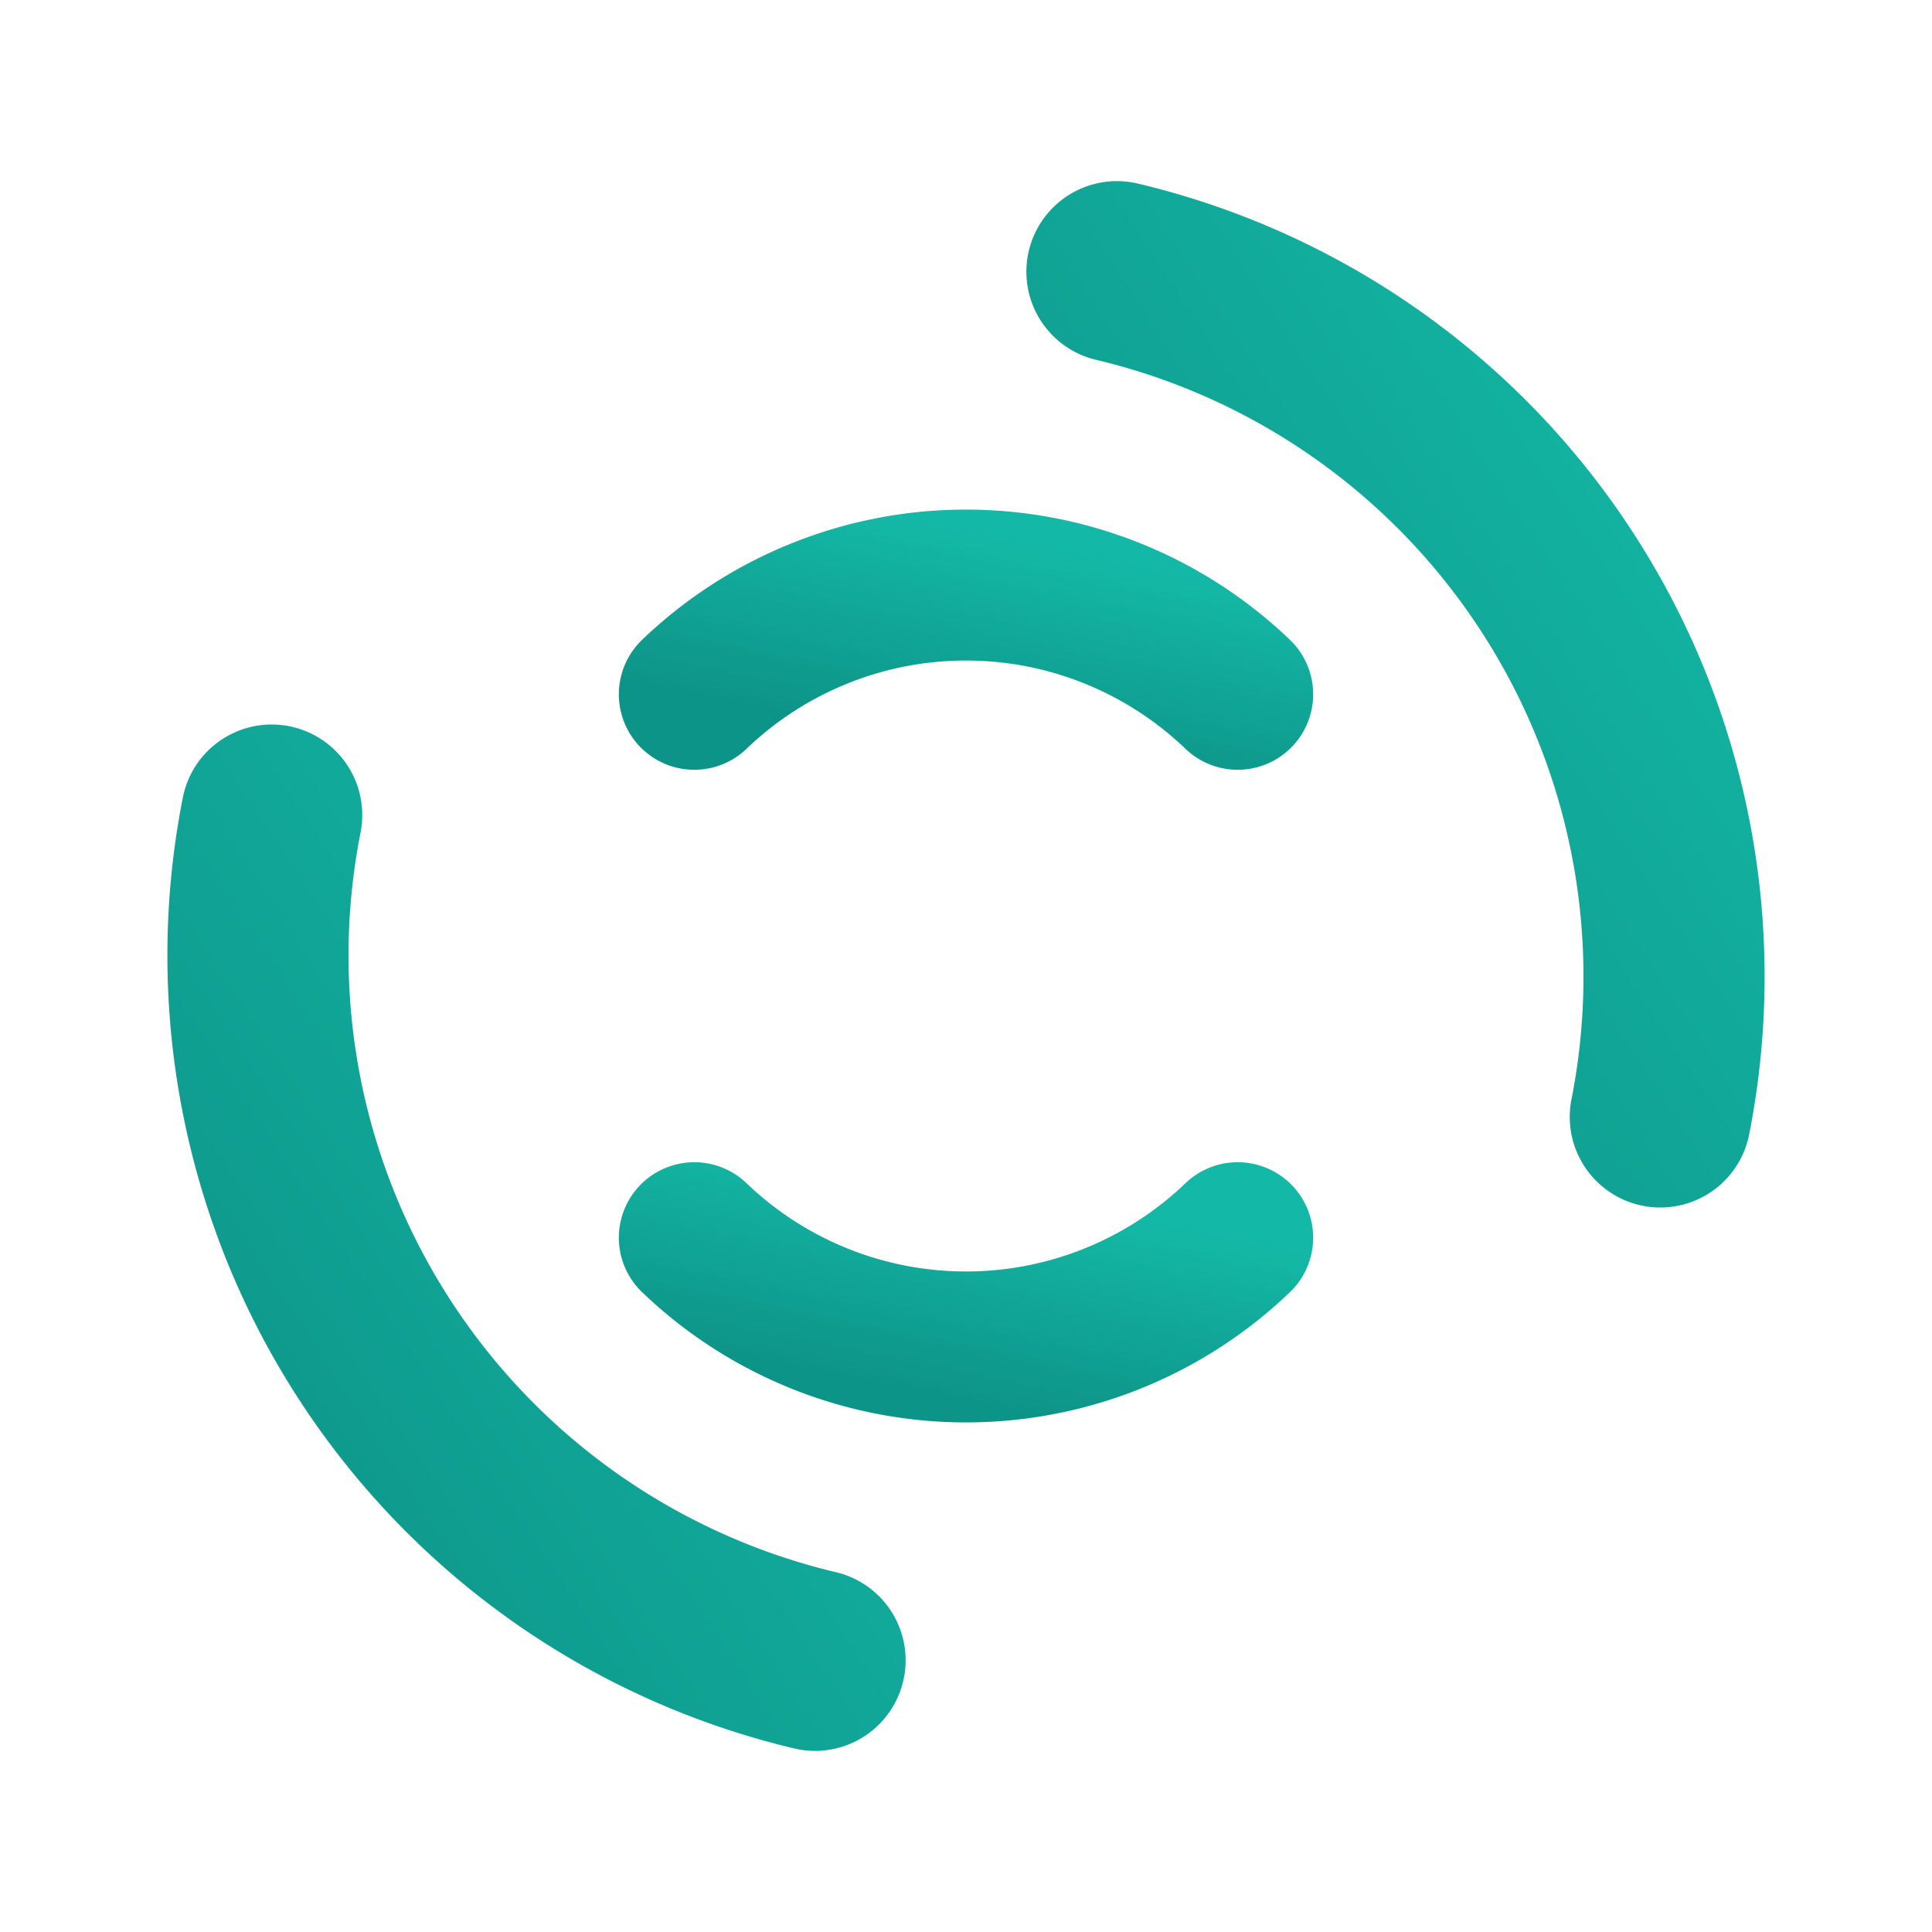
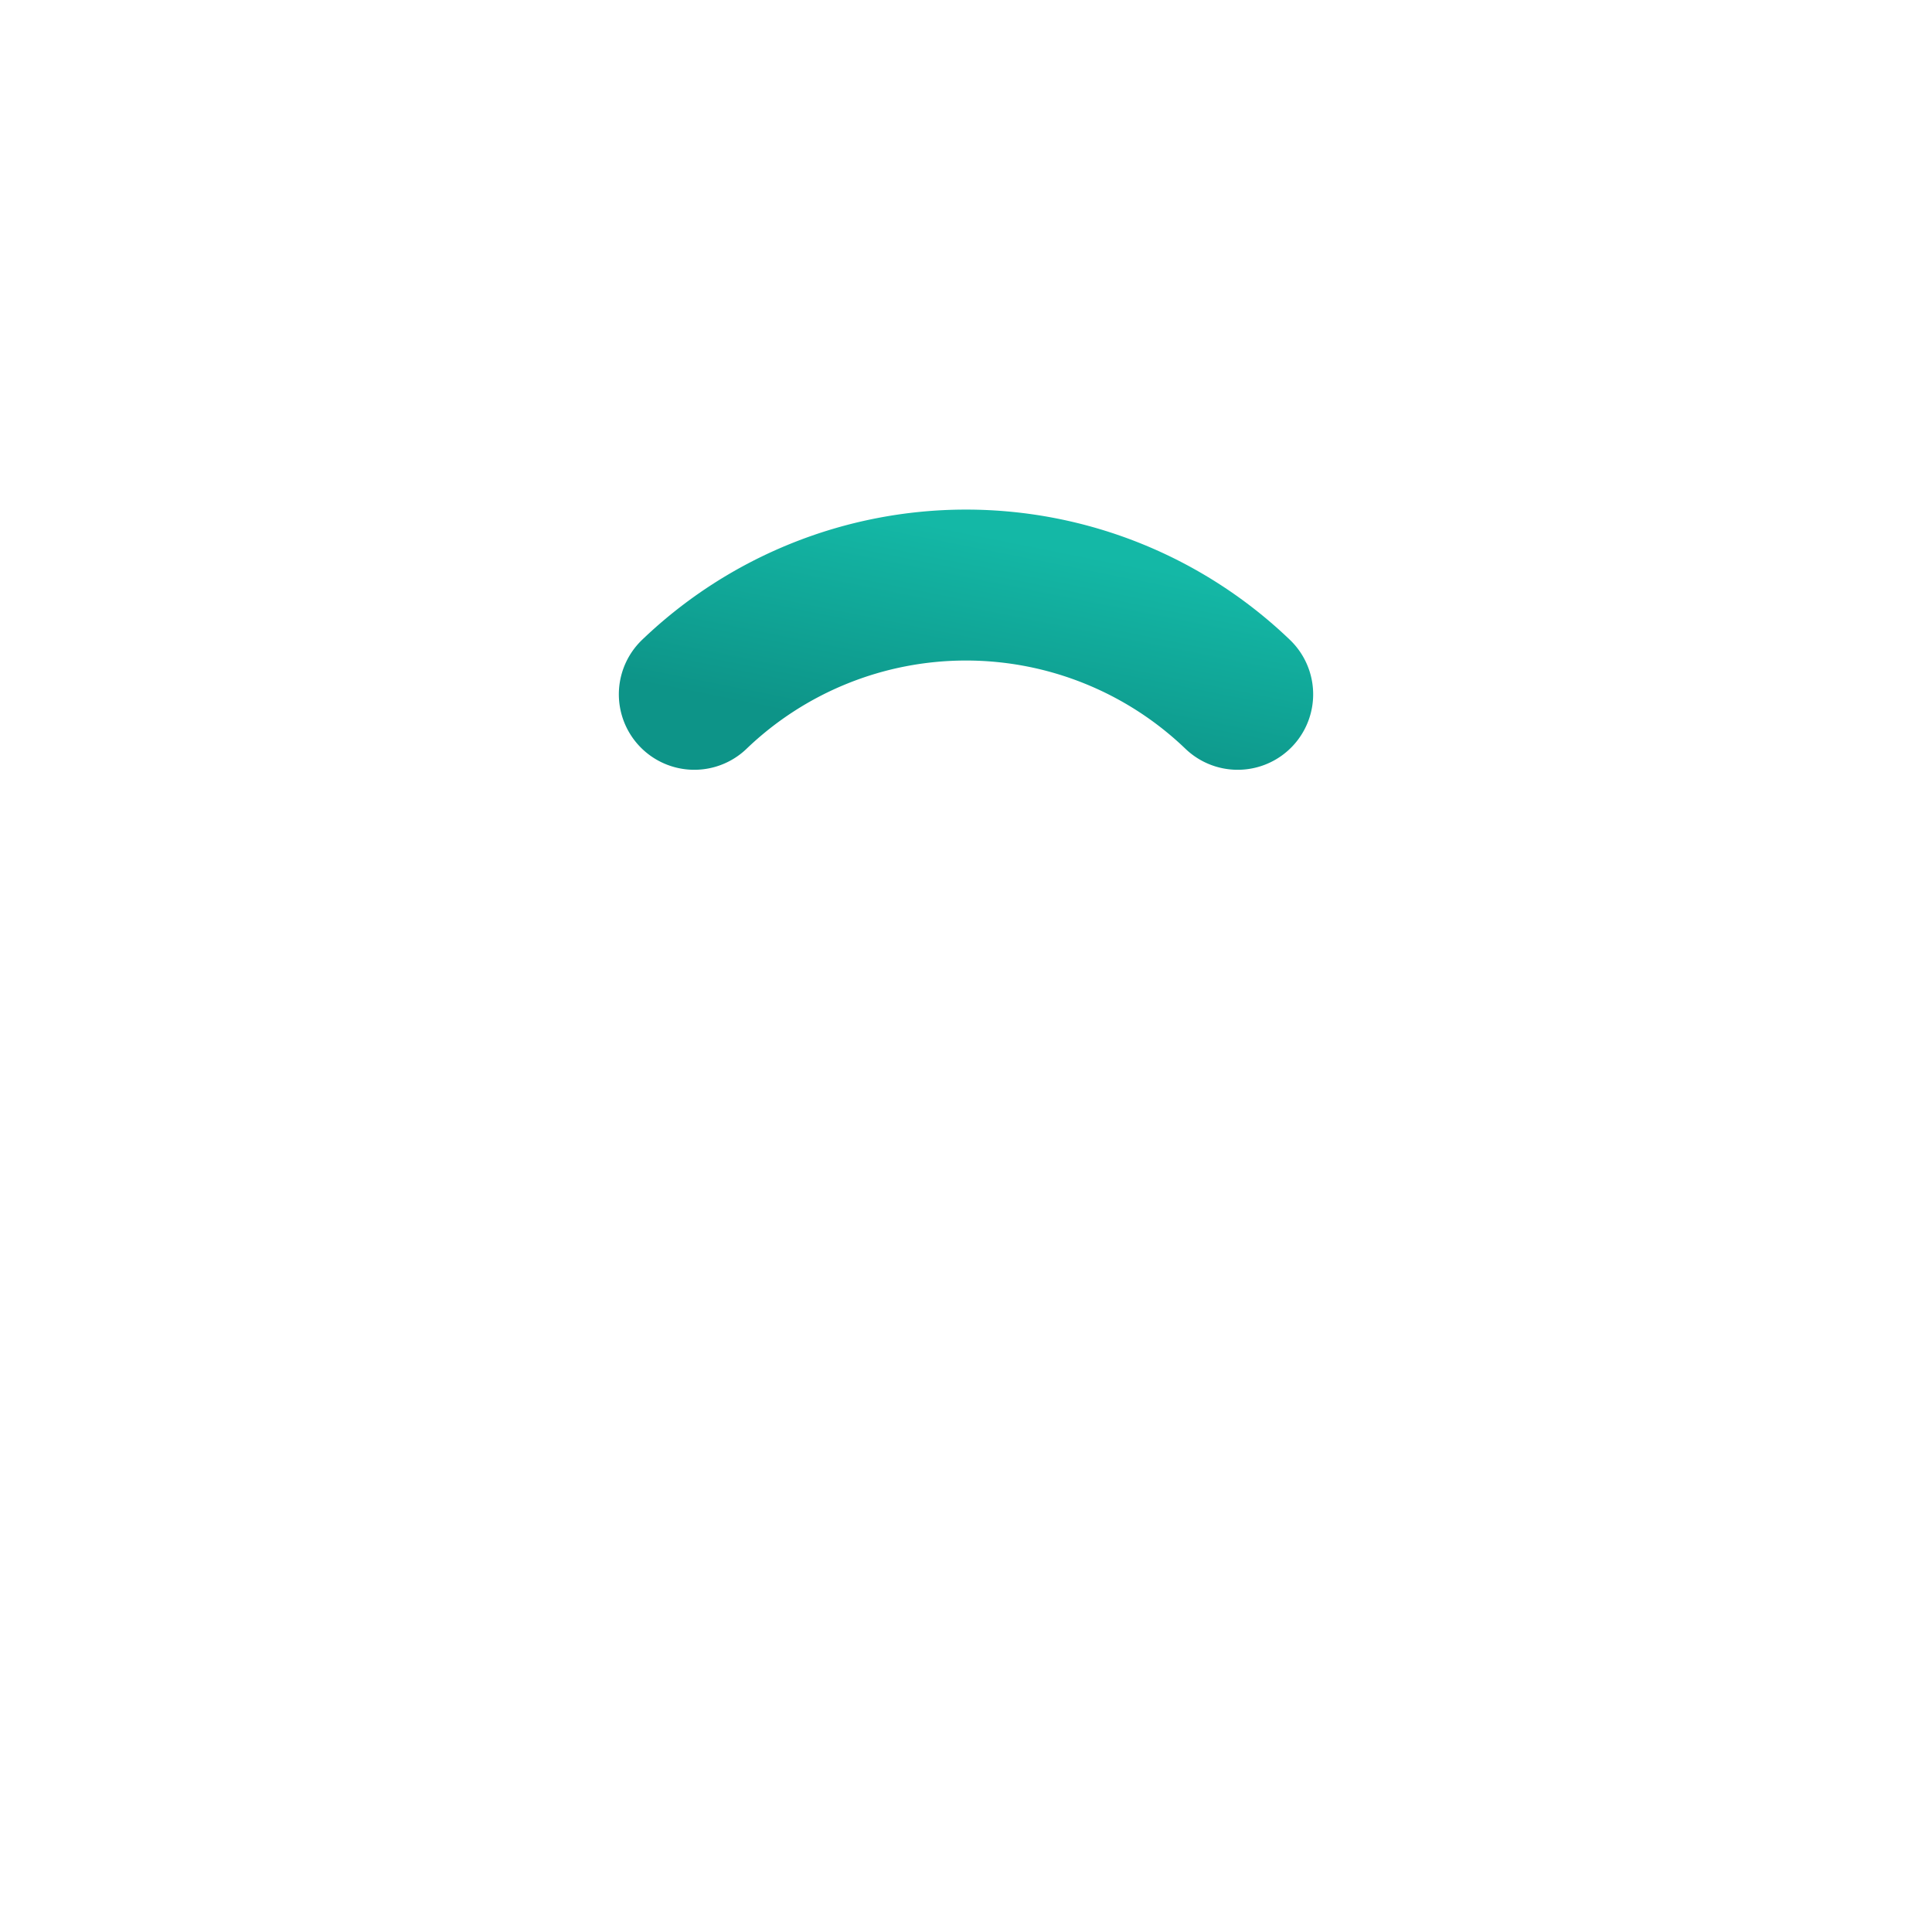
<svg xmlns="http://www.w3.org/2000/svg" width="32" height="32" viewBox="0 0 32 32" fill="none">
  <defs>
    <linearGradient id="favicon-gradient" x1="0%" y1="100%" x2="100%" y2="0%">
      <stop offset="0%" stop-color="#0d9488" />
      <stop offset="100%" stop-color="#14b8a6" />
    </linearGradient>
  </defs>
  <g transform="translate(16, 16)">
-     <path d="M 2.5 -11.5 A 12 12 0 0 1 11.5 2.5" stroke="url(#favicon-gradient)" stroke-width="3" stroke-linecap="round" fill="none" />
-     <path d="M -2.5 11.5 A 12 12 0 0 1 -11.5 -2.5" stroke="url(#favicon-gradient)" stroke-width="3" stroke-linecap="round" fill="none" />
    <path d="M -4.5 -4.5 A 6.5 6.5 0 0 1 4.5 -4.5" stroke="url(#favicon-gradient)" stroke-width="2.5" stroke-linecap="round" fill="none" />
-     <path d="M 4.5 4.5 A 6.5 6.5 0 0 1 -4.5 4.5" stroke="url(#favicon-gradient)" stroke-width="2.5" stroke-linecap="round" fill="none" />
  </g>
</svg>